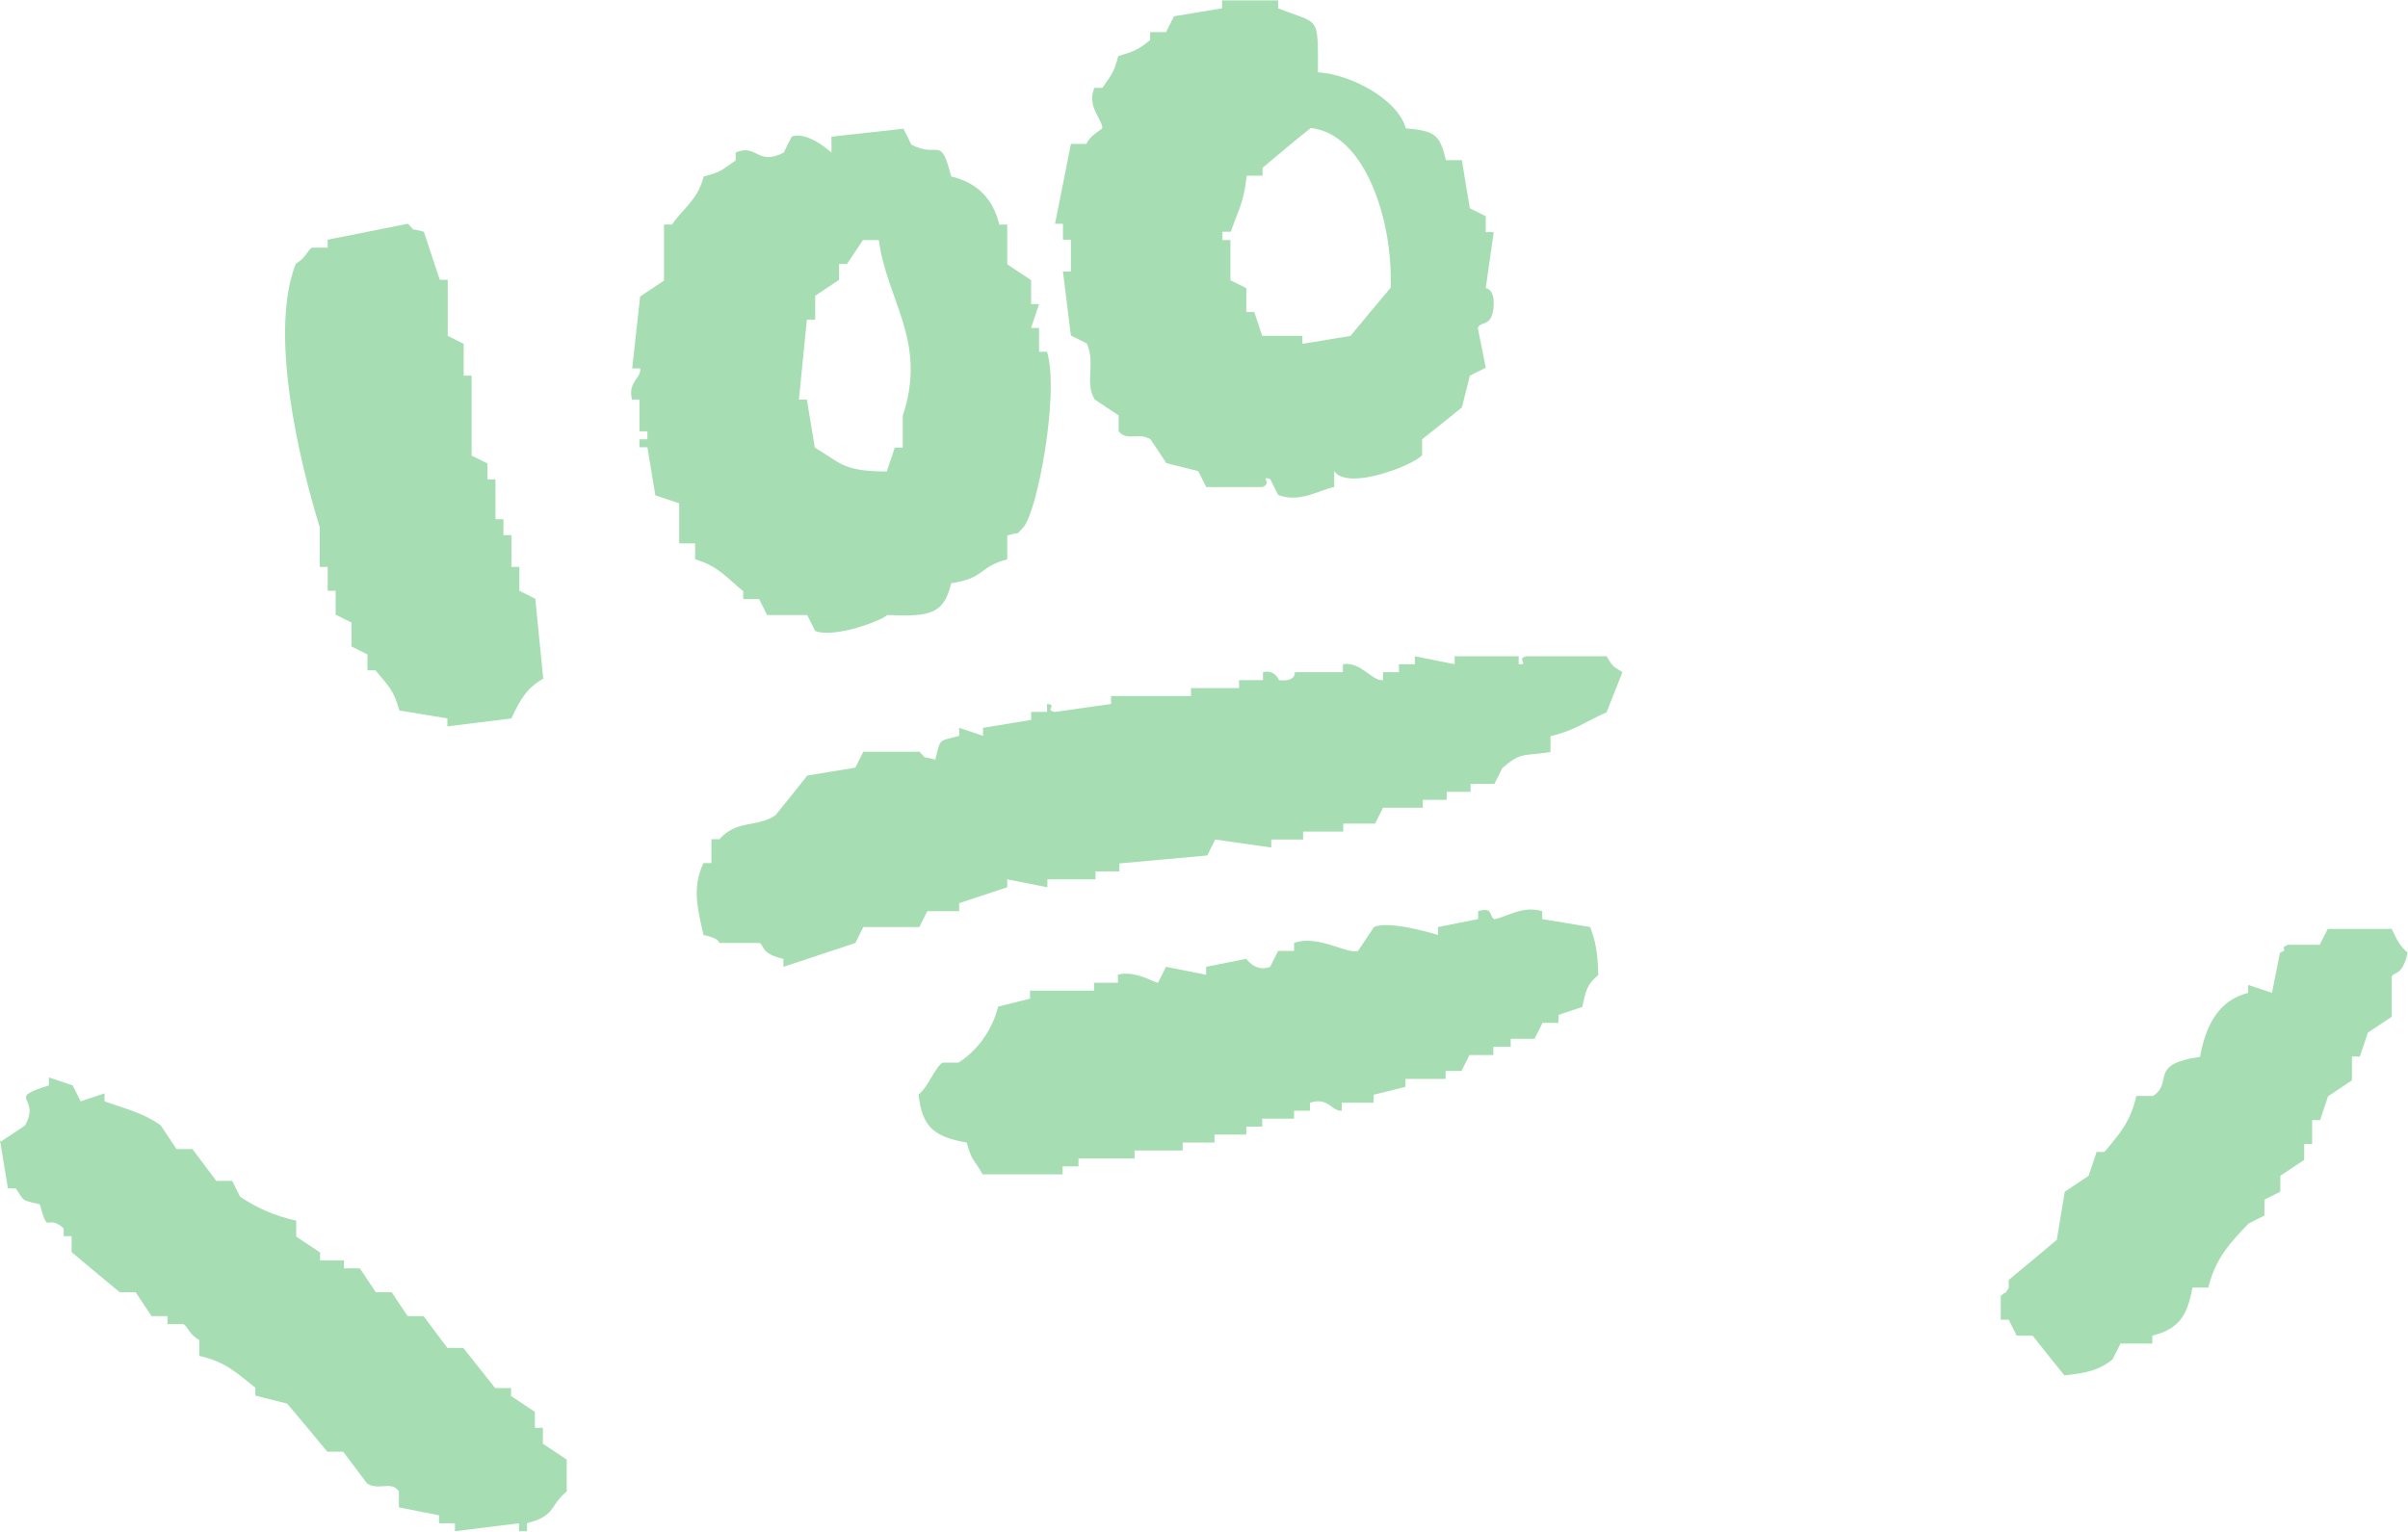
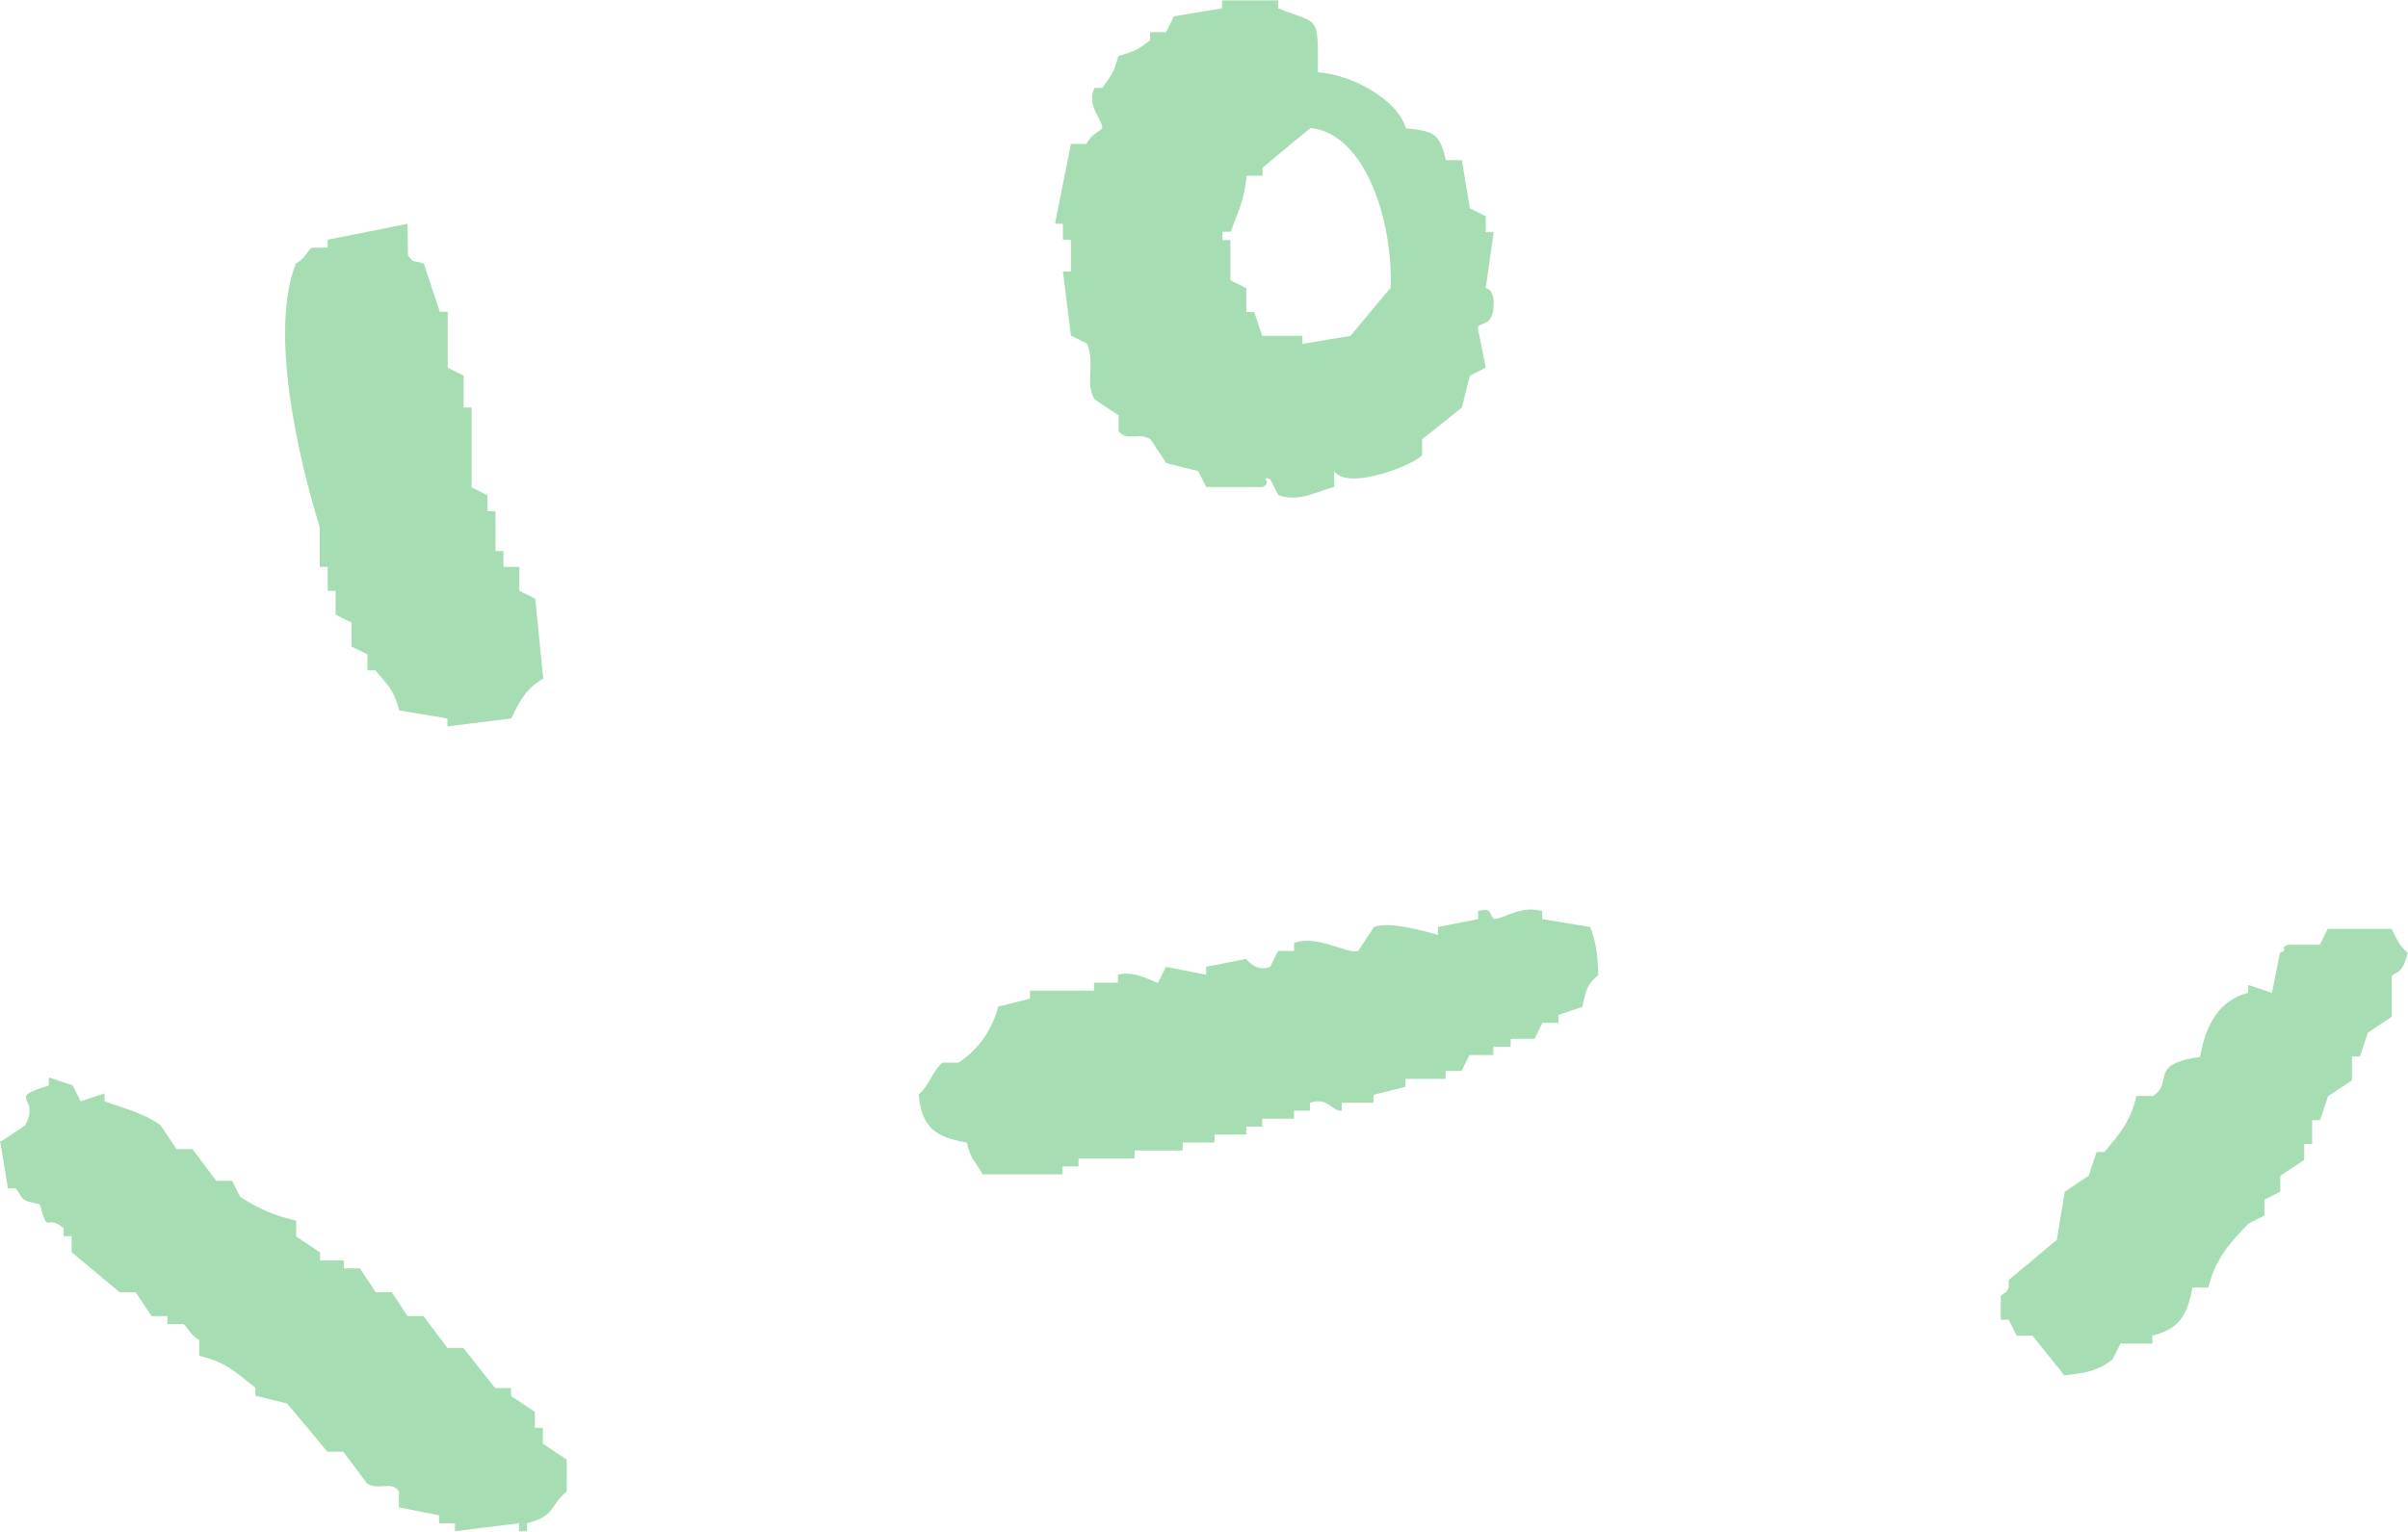
<svg xmlns="http://www.w3.org/2000/svg" id="_レイヤー_2" data-name="レイヤー_2" viewBox="0 0 66.58 42.36">
  <defs>
    <style>
      .cls-1 {
        fill: #a7ddb2;
        fill-rule: evenodd;
      }
    </style>
  </defs>
  <g id="_文字" data-name="文字">
    <g>
      <path class="cls-1" d="M30.05,3.98h-.44c-.15.74-.29,1.47-.44,2.21h.22v.44h.22v.88h-.22c.07.59.15,1.18.22,1.77.15.07.29.15.44.22.25.57-.07,1.09.22,1.55.22.15.44.29.66.44v.44c.24.29.54.01.88.22.15.22.29.44.44.66.29.07.59.15.88.22.07.15.15.29.22.44h1.55c.3-.1-.08-.32.22-.22.07.15.15.29.22.44.59.23,1.14-.14,1.55-.22v-.44c.38.56,2.22-.18,2.43-.44v-.44c.37-.29.74-.59,1.1-.88.07-.29.15-.59.22-.88.15-.07.29-.15.44-.22-.07-.37-.15-.74-.22-1.1.08-.21.42.01.44-.66.01-.43-.22-.44-.22-.44.07-.52.15-1.03.22-1.55h-.22v-.44c-.15-.07-.29-.15-.44-.22-.07-.44-.15-.88-.22-1.33h-.44c-.17-.7-.29-.81-1.11-.88-.21-.78-1.48-1.49-2.43-1.55,0-1.62.05-1.31-1.1-1.77v-.22h-1.55v.22c-.44.07-.88.15-1.33.22-.07.15-.15.29-.22.44h-.44v.22c-.33.26-.4.3-.88.44-.14.52-.2.52-.44.88h-.22c-.22.5.21.86.22,1.11-.03.06-.33.19-.44.44ZM33.81,6.41h.22c.22-.63.36-.8.44-1.55h.44v-.22c.44-.37.88-.74,1.33-1.1,1.51.16,2.28,2.57,2.21,4.42-.37.44-.74.88-1.11,1.33-.44.07-.88.15-1.33.22v-.22h-1.11c-.07-.22-.15-.44-.22-.66h-.22v-.66c-.15-.07-.29-.15-.44-.22v-1.11h-.22v-.22Z" />
-       <path class="cls-1" d="M17.46,11.05h.22v.88h.22v.22h-.22v.22h.22c.07.44.15.88.22,1.33.22.07.44.15.66.22v1.11h.44v.44c.65.19.87.51,1.33.88v.22h.44c.07.15.15.29.22.44h1.11c.07.15.15.29.22.44.5.21,1.82-.27,1.99-.44,1.12.04,1.56.02,1.77-.88.92-.13.77-.46,1.55-.66v-.66c.44-.13.19.03.44-.22.39-.41,1.01-3.72.66-4.86h-.22v-.66h-.22c.07-.22.15-.44.22-.66h-.22v-.66c-.22-.15-.44-.29-.66-.44v-1.1h-.22c-.17-.71-.61-1.16-1.33-1.33-.3-1.18-.35-.48-1.1-.88-.07-.15-.15-.29-.22-.44-.66.07-1.33.15-1.99.22v.44s-.66-.61-1.1-.44c-.07.15-.15.29-.22.44-.73.38-.75-.26-1.33,0v.22c-.37.24-.36.31-.88.44-.19.68-.53.83-.88,1.33h-.22v1.55c-.22.15-.44.29-.66.44-.07.66-.15,1.33-.22,1.99h.22c.04.28-.36.37-.22.88ZM22.32,8.84h.22v-.66c.22-.15.44-.29.66-.44v-.44h.22c.15-.22.29-.44.44-.66h.44c.22,1.68,1.35,2.8.66,4.86v.88h-.22c-.07.22-.15.44-.22.66-1.24,0-1.3-.26-1.99-.66-.07-.44-.15-.88-.22-1.33h-.22c.07-.74.15-1.47.22-2.21Z" />
-       <path class="cls-1" d="M11.27,6.19c-.74.15-1.47.29-2.21.44v.22h-.44c-.1.06-.19.31-.44.44-.74,1.87.06,5.35.66,7.29v1.1h.22v.66h.22v.66c.15.07.29.15.44.22v.66c.15.07.29.15.44.22v.44h.22c.32.39.51.53.66,1.11.44.07.88.15,1.33.22v.22c.59-.07,1.18-.15,1.77-.22.24-.51.41-.83.88-1.1-.07-.74-.15-1.47-.22-2.21-.15-.07-.29-.15-.44-.22v-.66h-.22v-.88h-.22v-.44h-.22v-1.1h-.22v-.44c-.15-.07-.29-.15-.44-.22v-2.21h-.22v-.88c-.15-.07-.29-.15-.44-.22v-1.55h-.22c-.15-.44-.29-.88-.44-1.33-.44-.13-.19.03-.44-.22Z" />
-       <path class="cls-1" d="M23.65,26.08c.07-.15.15-.29.22-.44h1.55c.07-.15.15-.29.22-.44h.88v-.22c.44-.15.88-.29,1.33-.44v-.22c.37.07.74.15,1.11.22v-.22h1.33v-.22h.66v-.22c.81-.07,1.62-.15,2.43-.22.07-.15.15-.29.22-.44.52.07,1.03.15,1.55.22v-.22h.88v-.22h1.11v-.22h.88c.07-.15.15-.29.22-.44h1.1v-.22h.66v-.22h.66v-.22h.66c.07-.15.15-.29.22-.44.54-.46.58-.32,1.33-.44v-.44c.66-.15,1-.42,1.55-.66.15-.37.29-.74.44-1.11-.29-.18-.26-.15-.44-.44h-2.21c-.31.06.09.25-.22.22v-.22h-1.77v.22c-.37-.07-.74-.15-1.1-.22v.22h-.44v.22h-.44v.22c-.3.04-.61-.52-1.11-.44v.22h-1.33s.04.28-.44.22c0,0-.1-.3-.44-.22v.22h-.66v.22h-1.33v.22h-2.21v.22c-.52.07-1.03.15-1.55.22-.31-.04.09-.2-.22-.22v.22h-.44v.22c-.44.07-.88.15-1.33.22v.22c-.22-.07-.44-.15-.66-.22v.22c-.6.17-.5.05-.66.66-.44-.13-.19.03-.44-.22h-1.55c-.07.15-.15.29-.22.44-.44.07-.88.15-1.33.22-.29.37-.59.74-.88,1.1-.54.35-1.05.11-1.55.66h-.22v.66h-.22c-.33.69-.15,1.3,0,1.99.46.09.43.22.44.22h1.11c.14.06.01.29.66.44v.22c.66-.22,1.33-.44,1.99-.66Z" />
+       <path class="cls-1" d="M11.27,6.19c-.74.15-1.47.29-2.21.44v.22h-.44c-.1.06-.19.31-.44.44-.74,1.87.06,5.35.66,7.29v1.1h.22v.66h.22v.66c.15.07.29.15.44.22v.66c.15.07.29.15.44.22v.44h.22c.32.39.51.53.66,1.11.44.07.88.15,1.33.22v.22c.59-.07,1.18-.15,1.77-.22.24-.51.41-.83.88-1.1-.07-.74-.15-1.47-.22-2.21-.15-.07-.29-.15-.44-.22v-.66h-.22h-.22v-.44h-.22v-1.1h-.22v-.44c-.15-.07-.29-.15-.44-.22v-2.21h-.22v-.88c-.15-.07-.29-.15-.44-.22v-1.55h-.22c-.15-.44-.29-.88-.44-1.33-.44-.13-.19.03-.44-.22Z" />
      <path class="cls-1" d="M41.33,28.95h.44v-.22h.66c.07-.15.15-.29.22-.44h.44v-.22c.22-.07.44-.15.66-.22.1-.48.14-.63.44-.88-.01-.63-.08-.95-.22-1.33-.44-.07-.88-.15-1.33-.22v-.22c-.58-.17-1.03.2-1.33.22-.14-.09-.02-.34-.44-.22v.22c-.37.07-.74.15-1.11.22v.22s-1.33-.42-1.77-.22c-.15.22-.29.44-.44.66-.3.1-1.12-.46-1.77-.22v.22h-.44c-.07.15-.15.29-.22.44-.41.16-.66-.22-.66-.22-.37.07-.74.15-1.11.22v.22c-.37-.07-.74-.15-1.11-.22-.07.15-.15.29-.22.44-.06.02-.65-.36-1.11-.22v.22h-.66v.22h-1.77v.22c-.29.07-.59.15-.88.22-.17.67-.59,1.23-1.1,1.55h-.44c-.22.15-.4.68-.66.88.09.94.48,1.18,1.33,1.33.14.54.23.49.44.88h2.21v-.22h.44v-.22h1.55v-.22h1.33v-.22h.88v-.22h.88v-.22h.44v-.22h.88v-.22h.44v-.22c.51-.17.59.24.88.22v-.22h.88v-.22c.29-.07.59-.15.88-.22v-.22h1.11v-.22h.44c.07-.15.15-.29.22-.44h.66v-.22Z" />
      <path class="cls-1" d="M0,31.54c.07.44.15.88.22,1.33h.22c.25.37.13.31.66.44.25.9.16.23.66.66v.22h.22v.44c.44.37.88.74,1.33,1.11h.44c.15.22.29.44.44.66h.44v.22h.44c.13.08.17.3.44.44v.44c.75.17,1.05.49,1.55.88v.22c.29.07.59.15.88.22.37.44.74.88,1.11,1.33h.44c.22.29.44.59.66.88.33.21.68-.09.88.22v.44c.37.07.74.15,1.11.22v.22h.44v.22c.59-.07,1.18-.15,1.77-.22v.22h.22v-.22c.82-.22.6-.46,1.1-.88v-.88c-.22-.15-.44-.29-.66-.44v-.44h-.22v-.44c-.22-.15-.44-.29-.66-.44v-.22h-.44c-.29-.37-.59-.74-.88-1.11h-.44c-.22-.29-.44-.59-.66-.88h-.44c-.15-.22-.29-.44-.44-.66h-.44c-.15-.22-.29-.44-.44-.66h-.44v-.22h-.66v-.22c-.22-.15-.44-.29-.66-.44v-.44c-.62-.14-1.06-.34-1.55-.66-.07-.15-.15-.29-.22-.44h-.44c-.22-.29-.44-.59-.66-.88h-.44c-.15-.22-.29-.44-.44-.66-.5-.35-.94-.44-1.55-.66v-.22c-.22.07-.44.15-.66.22-.07-.15-.15-.29-.22-.44-.22-.07-.44-.15-.66-.22v.22c-1.23.38-.2.3-.66,1.11-.22.15-.44.29-.66.44Z" />
      <path class="cls-1" d="M59.51,30.31h-.44c-.17.74-.48,1.06-.88,1.55h-.22c-.07.22-.15.44-.22.66-.22.15-.44.29-.66.44-.07.44-.15.88-.22,1.33-.44.37-.88.74-1.33,1.11v.22c-.17.26.02.02-.22.22v.66h.22c.07.15.15.29.22.44h.44c.29.37.59.74.88,1.1.63-.07.95-.14,1.33-.44.07-.15.15-.29.22-.44h.88v-.22c.74-.18.97-.56,1.11-1.33h.44c.2-.83.62-1.25,1.11-1.77.15-.07.29-.15.44-.22v-.44c.15-.07.29-.15.44-.22v-.44c.22-.15.44-.29.66-.44v-.44h.22v-.66h.22c.07-.22.15-.44.22-.66.22-.15.44-.29.66-.44v-.66h.22c.07-.22.15-.44.22-.66.22-.15.44-.29.66-.44v-1.11c.07-.15.29,0,.44-.66-.22-.19-.31-.38-.44-.66h-1.77c-.07.15-.15.29-.22.44h-.88c-.29.12.07.11-.22.22-.07.37-.15.74-.22,1.11-.22-.07-.44-.15-.66-.22v.22c-.82.2-1.18.92-1.33,1.77-1.48.21-.69.72-1.33,1.1Z" />
    </g>
  </g>
</svg>